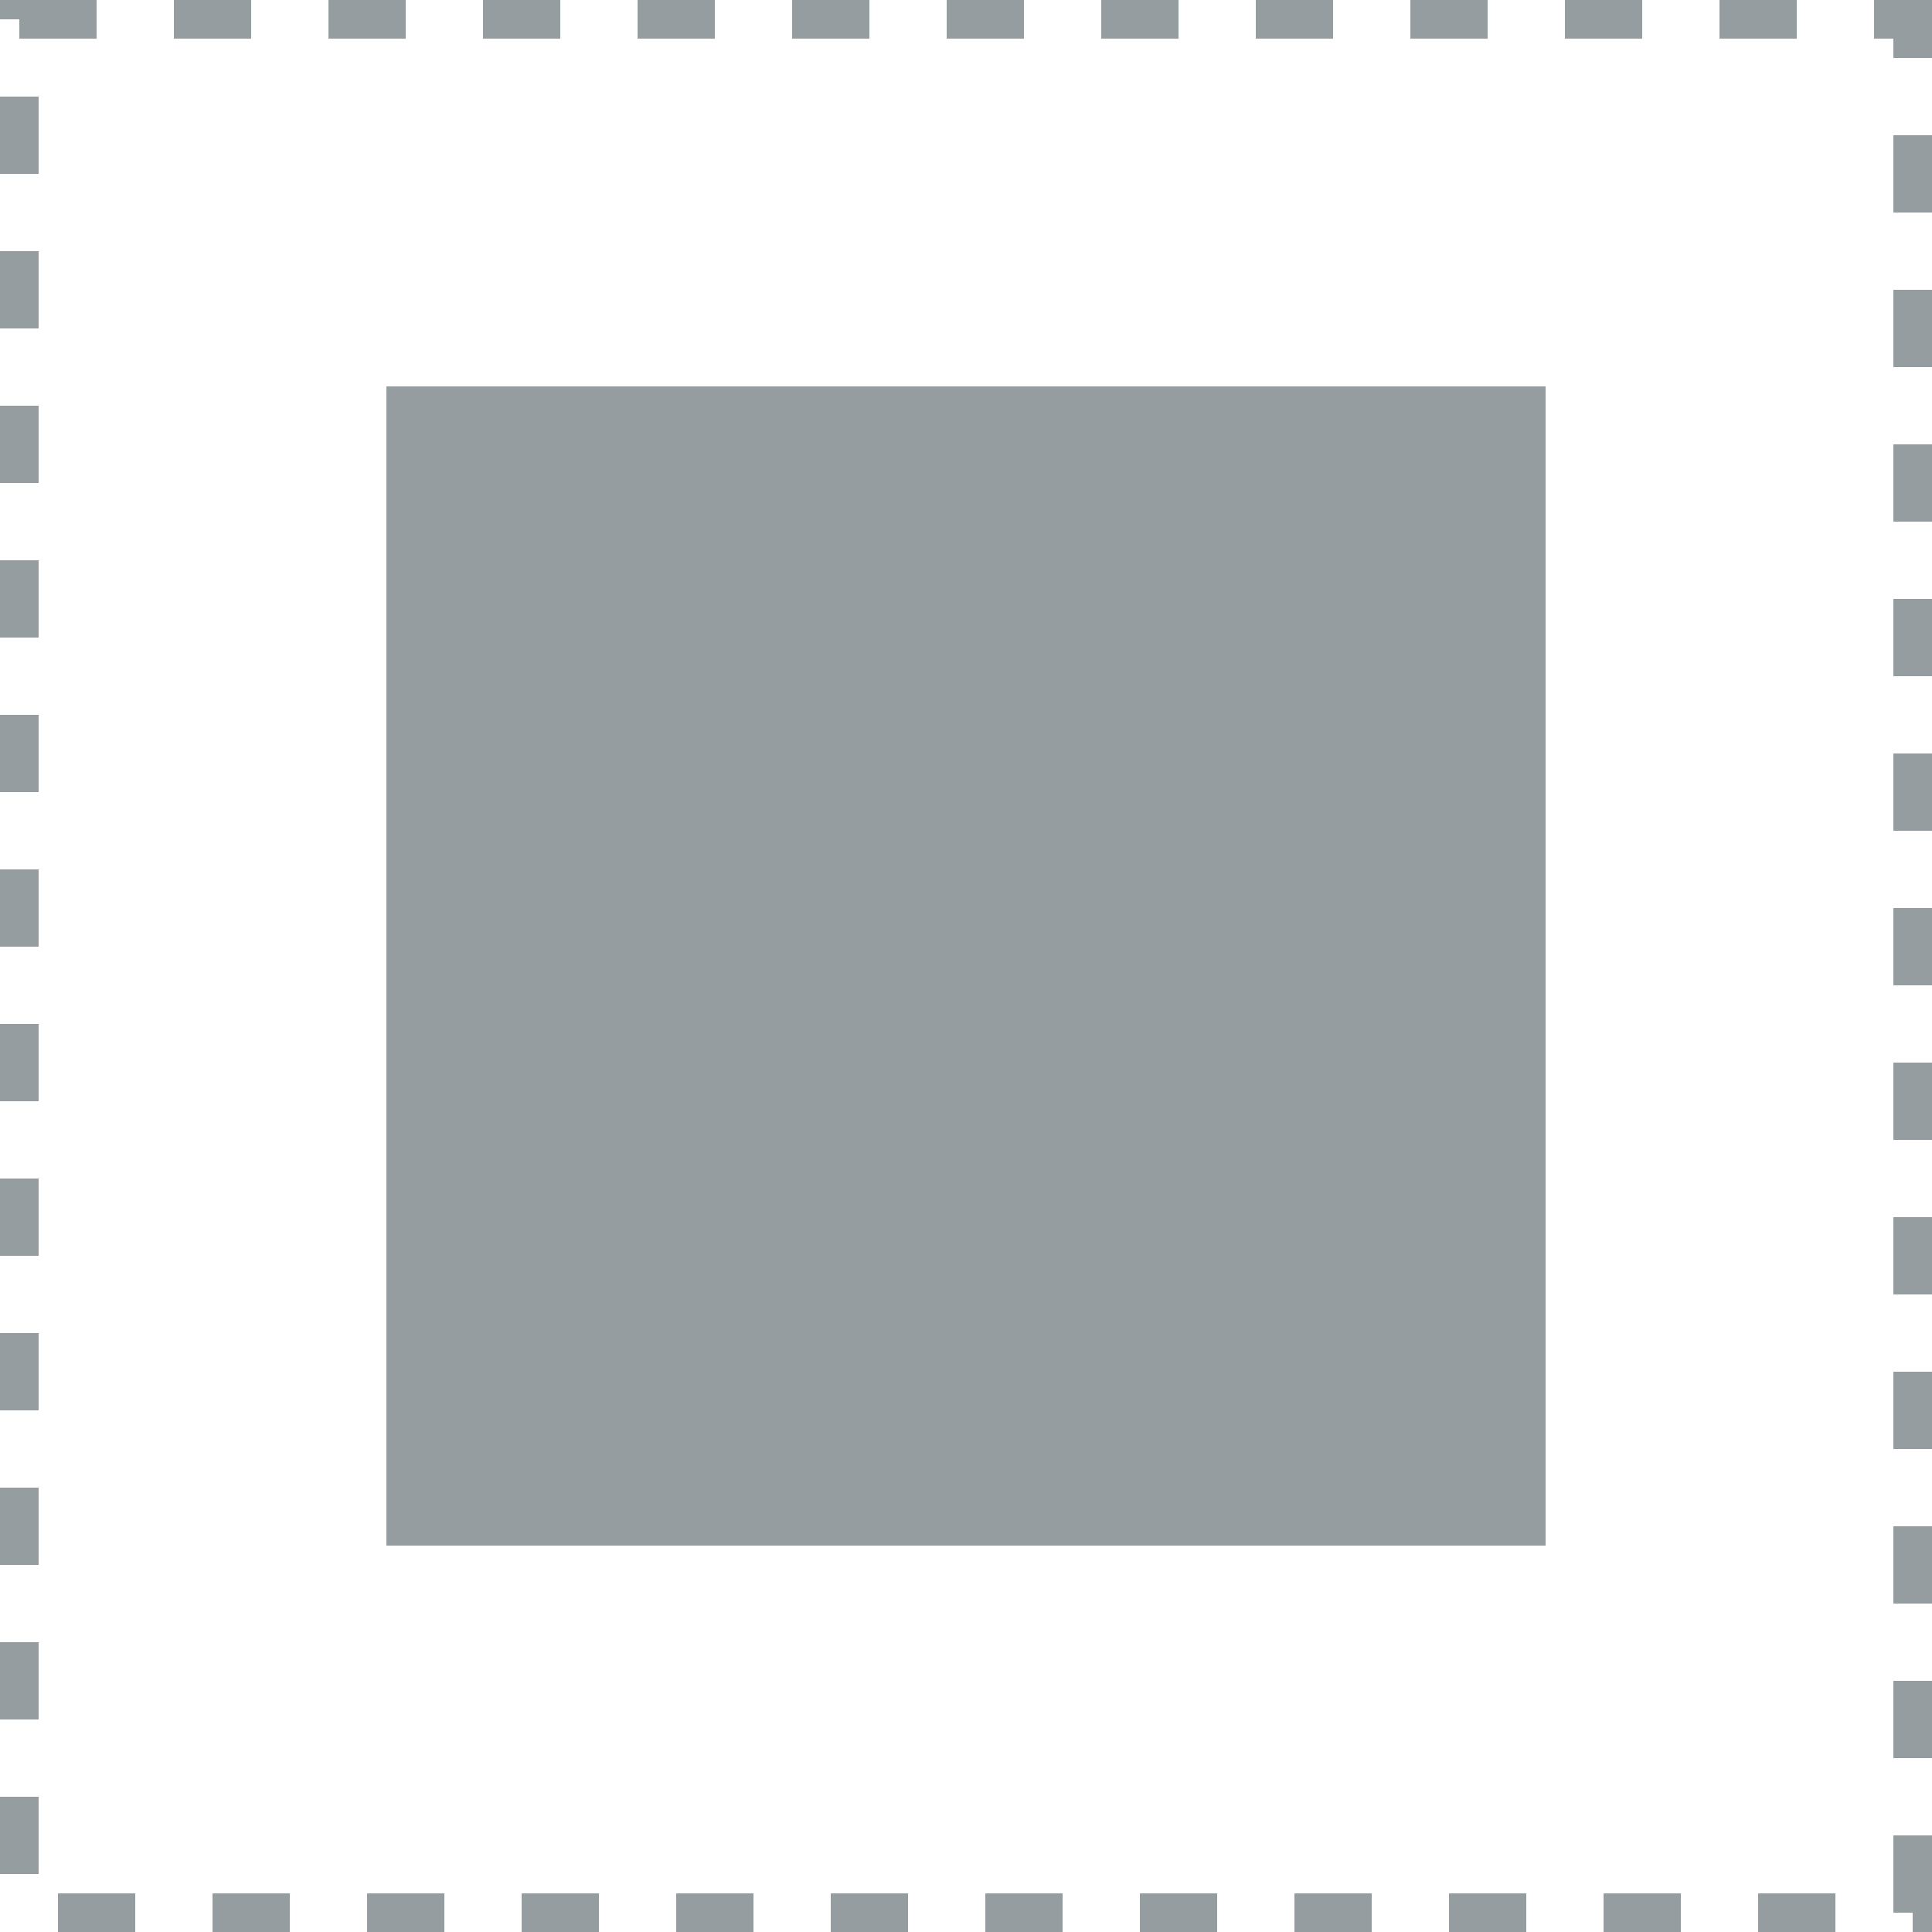
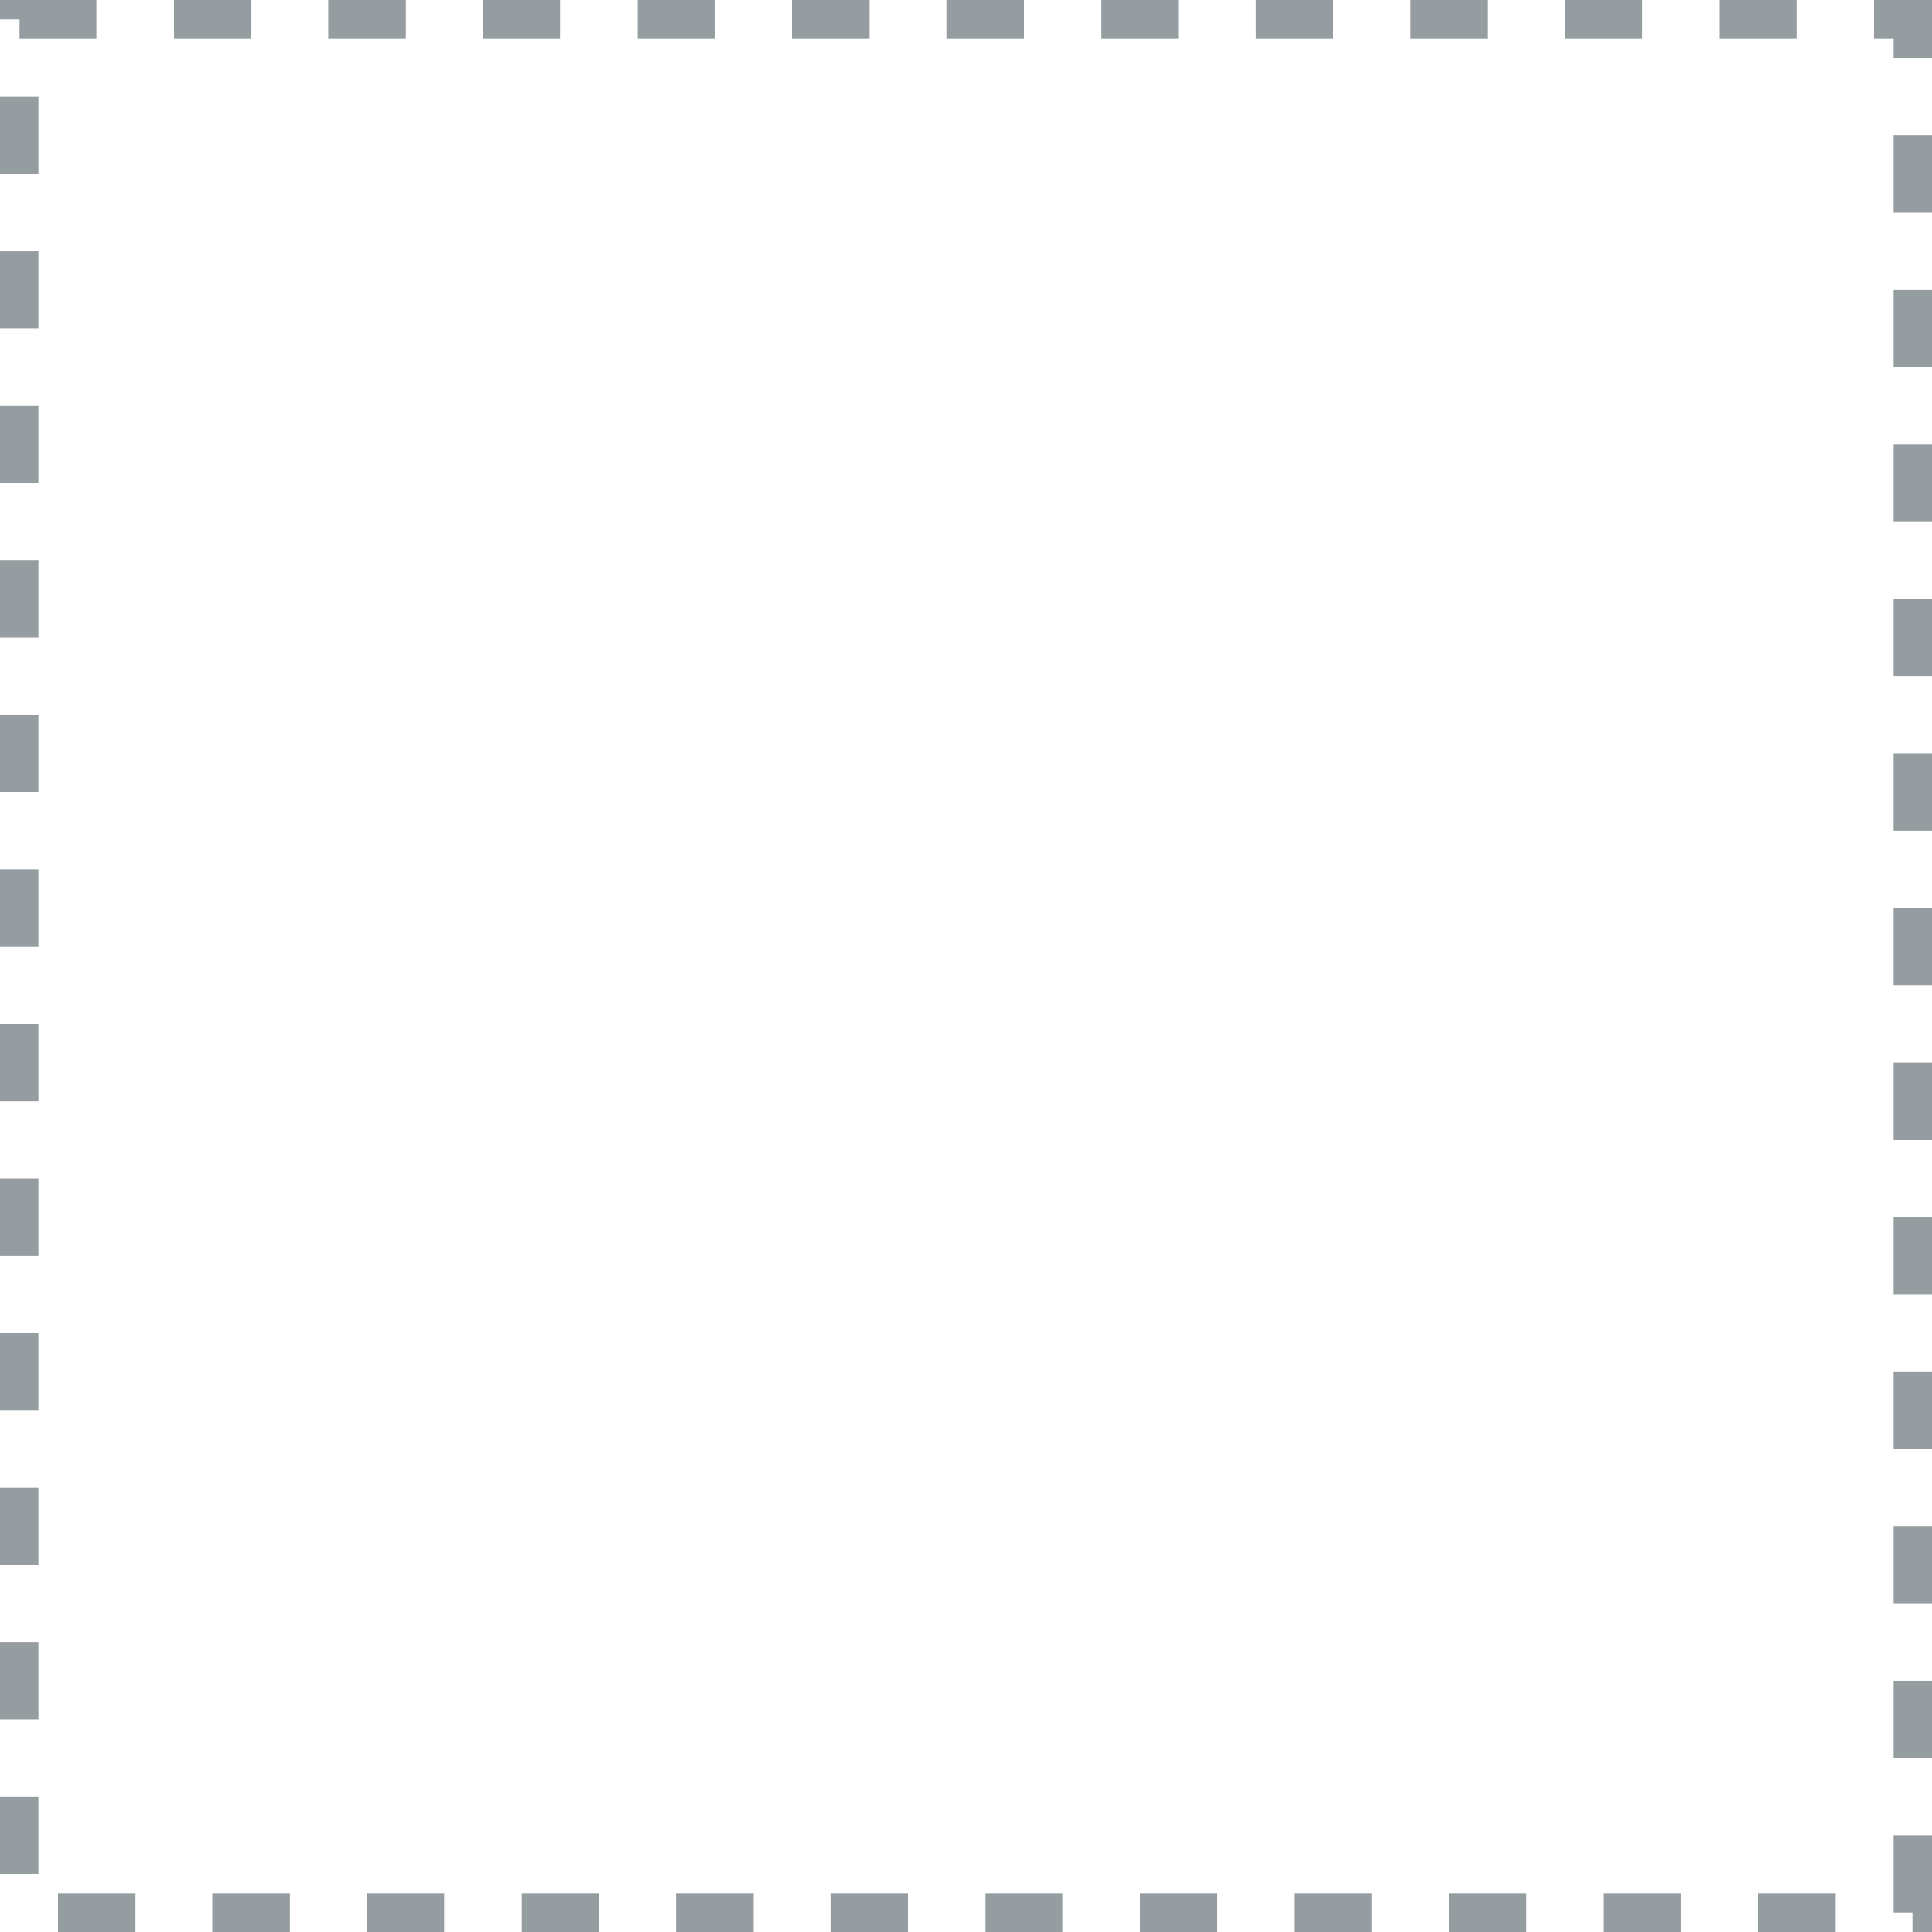
<svg xmlns="http://www.w3.org/2000/svg" width="50" height="50" viewBox="0 0 50 50" fill="none">
-   <rect x="10" y="10" width="30" height="30" fill="#969DA0" />
  <rect x="0.5" y="0.5" width="49" height="49" stroke="#969DA0" stroke-dasharray="2 2" />
</svg>